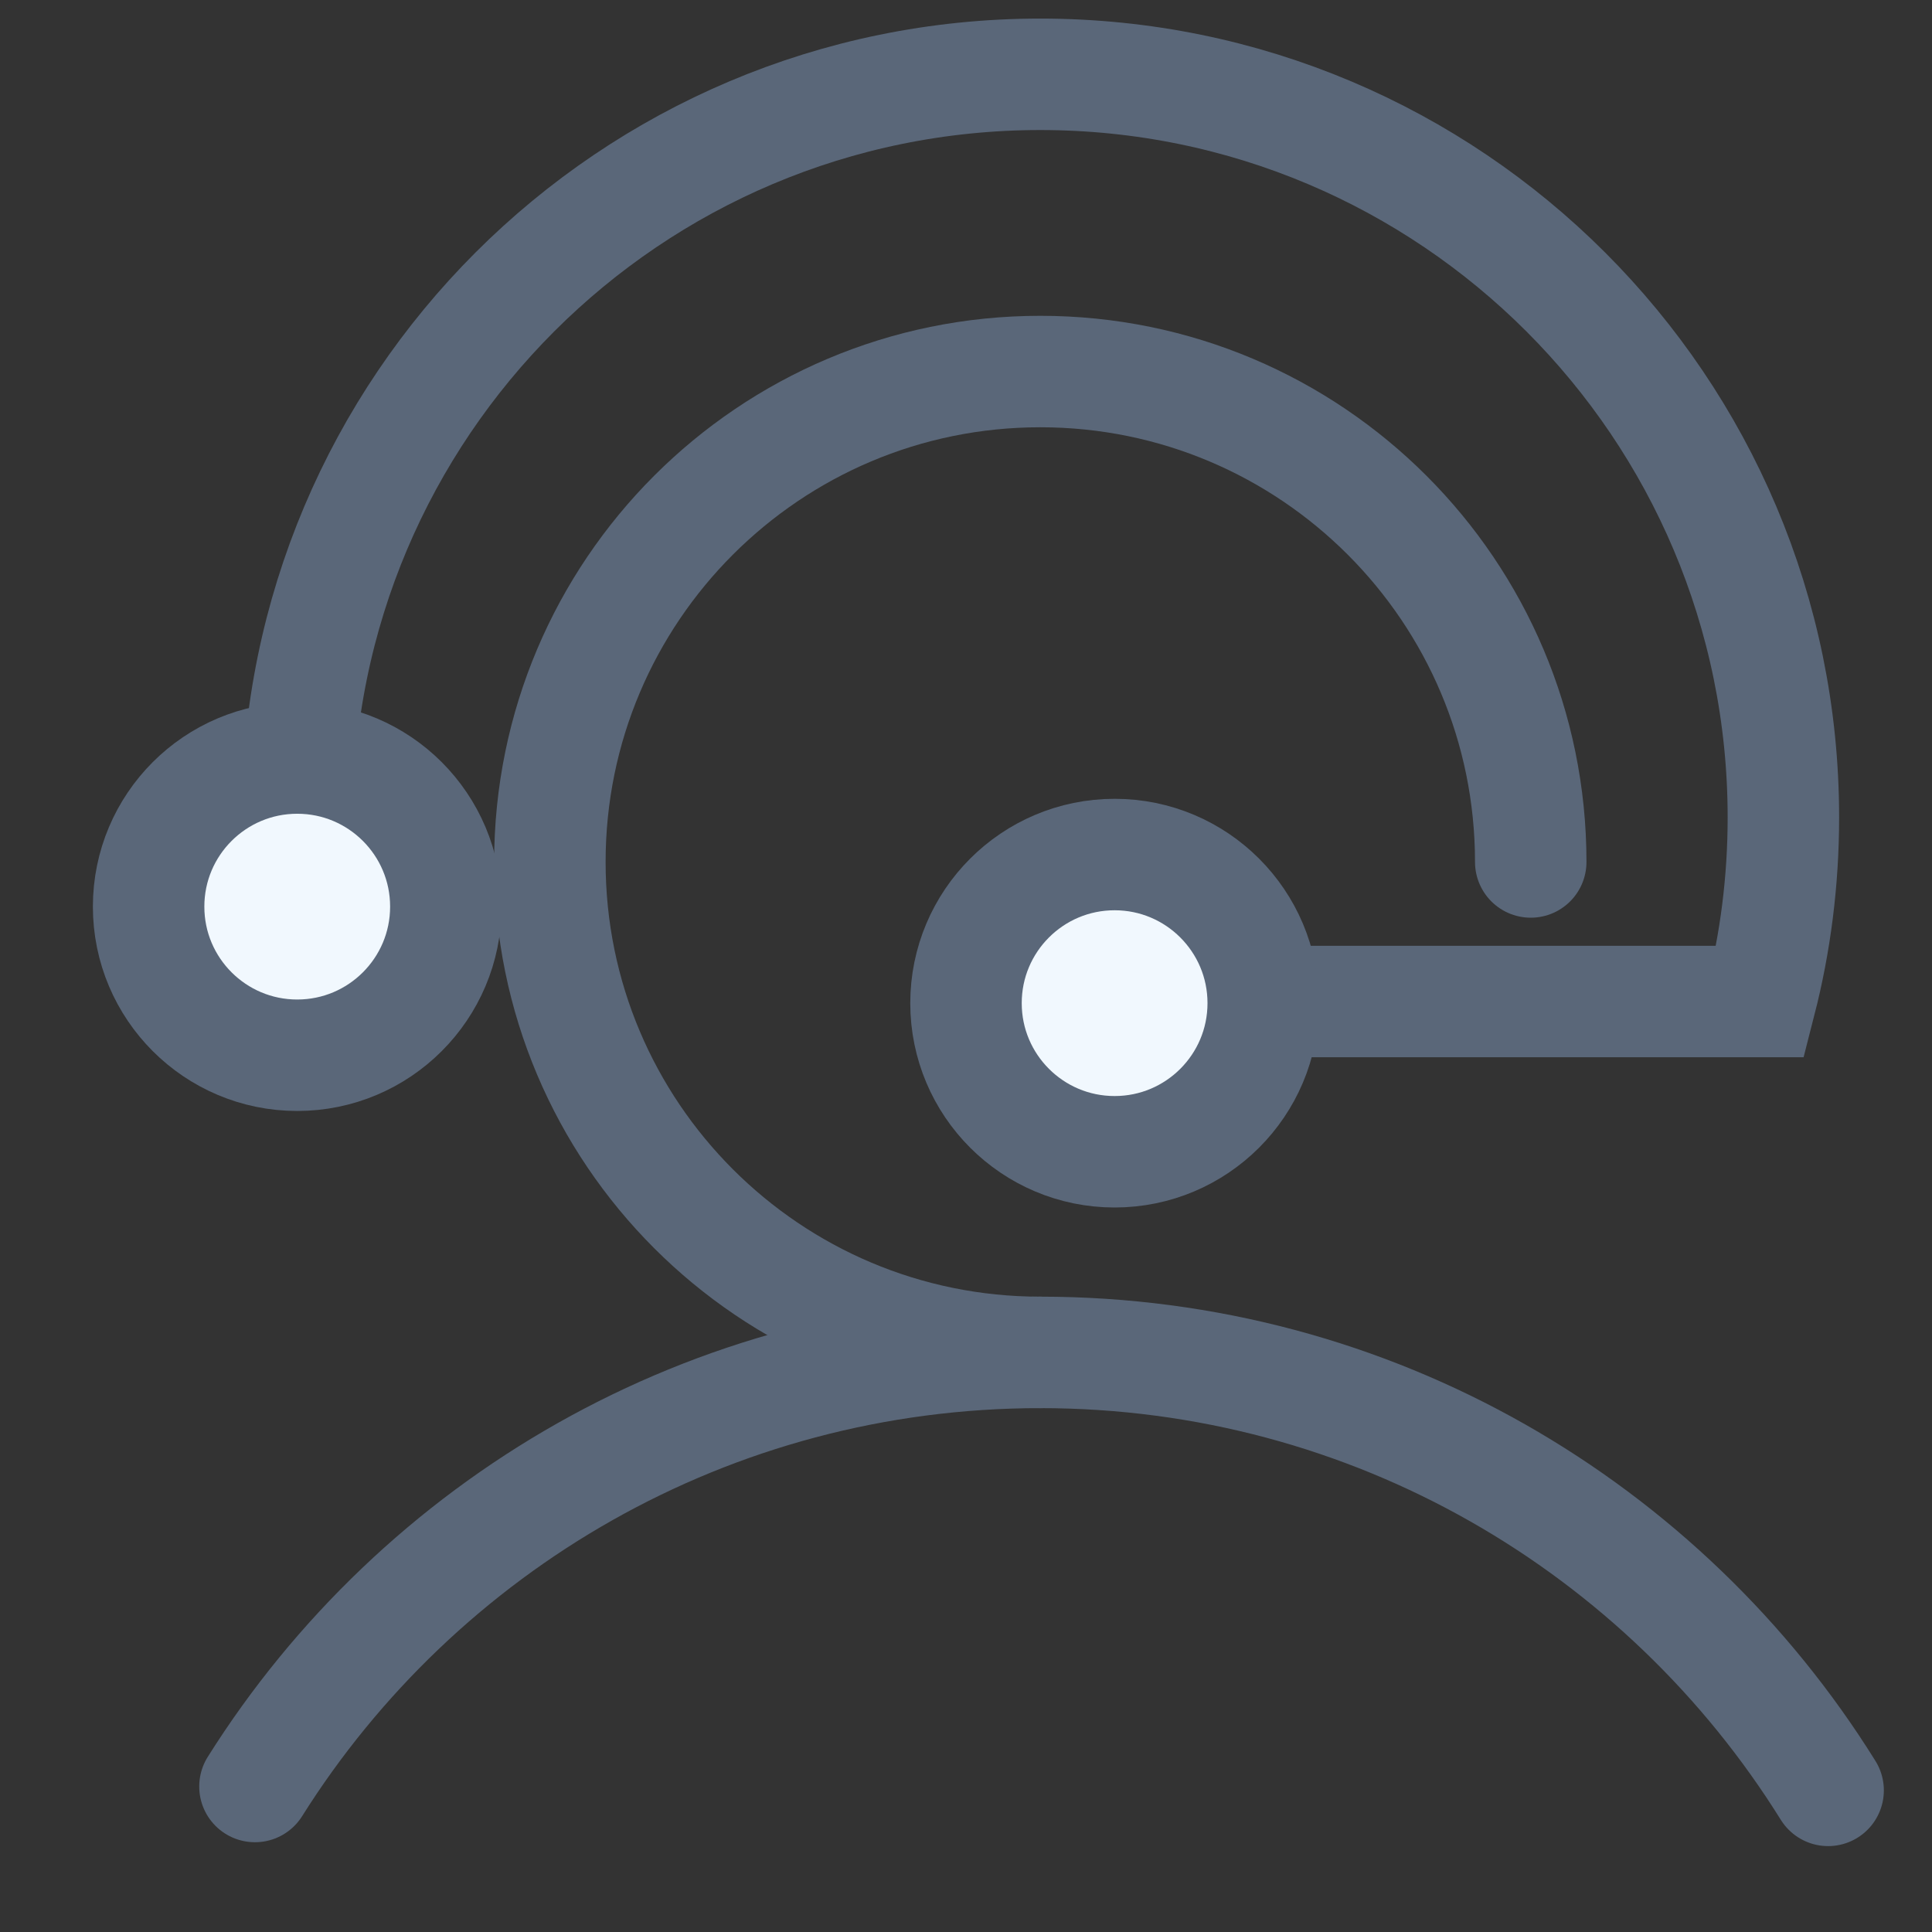
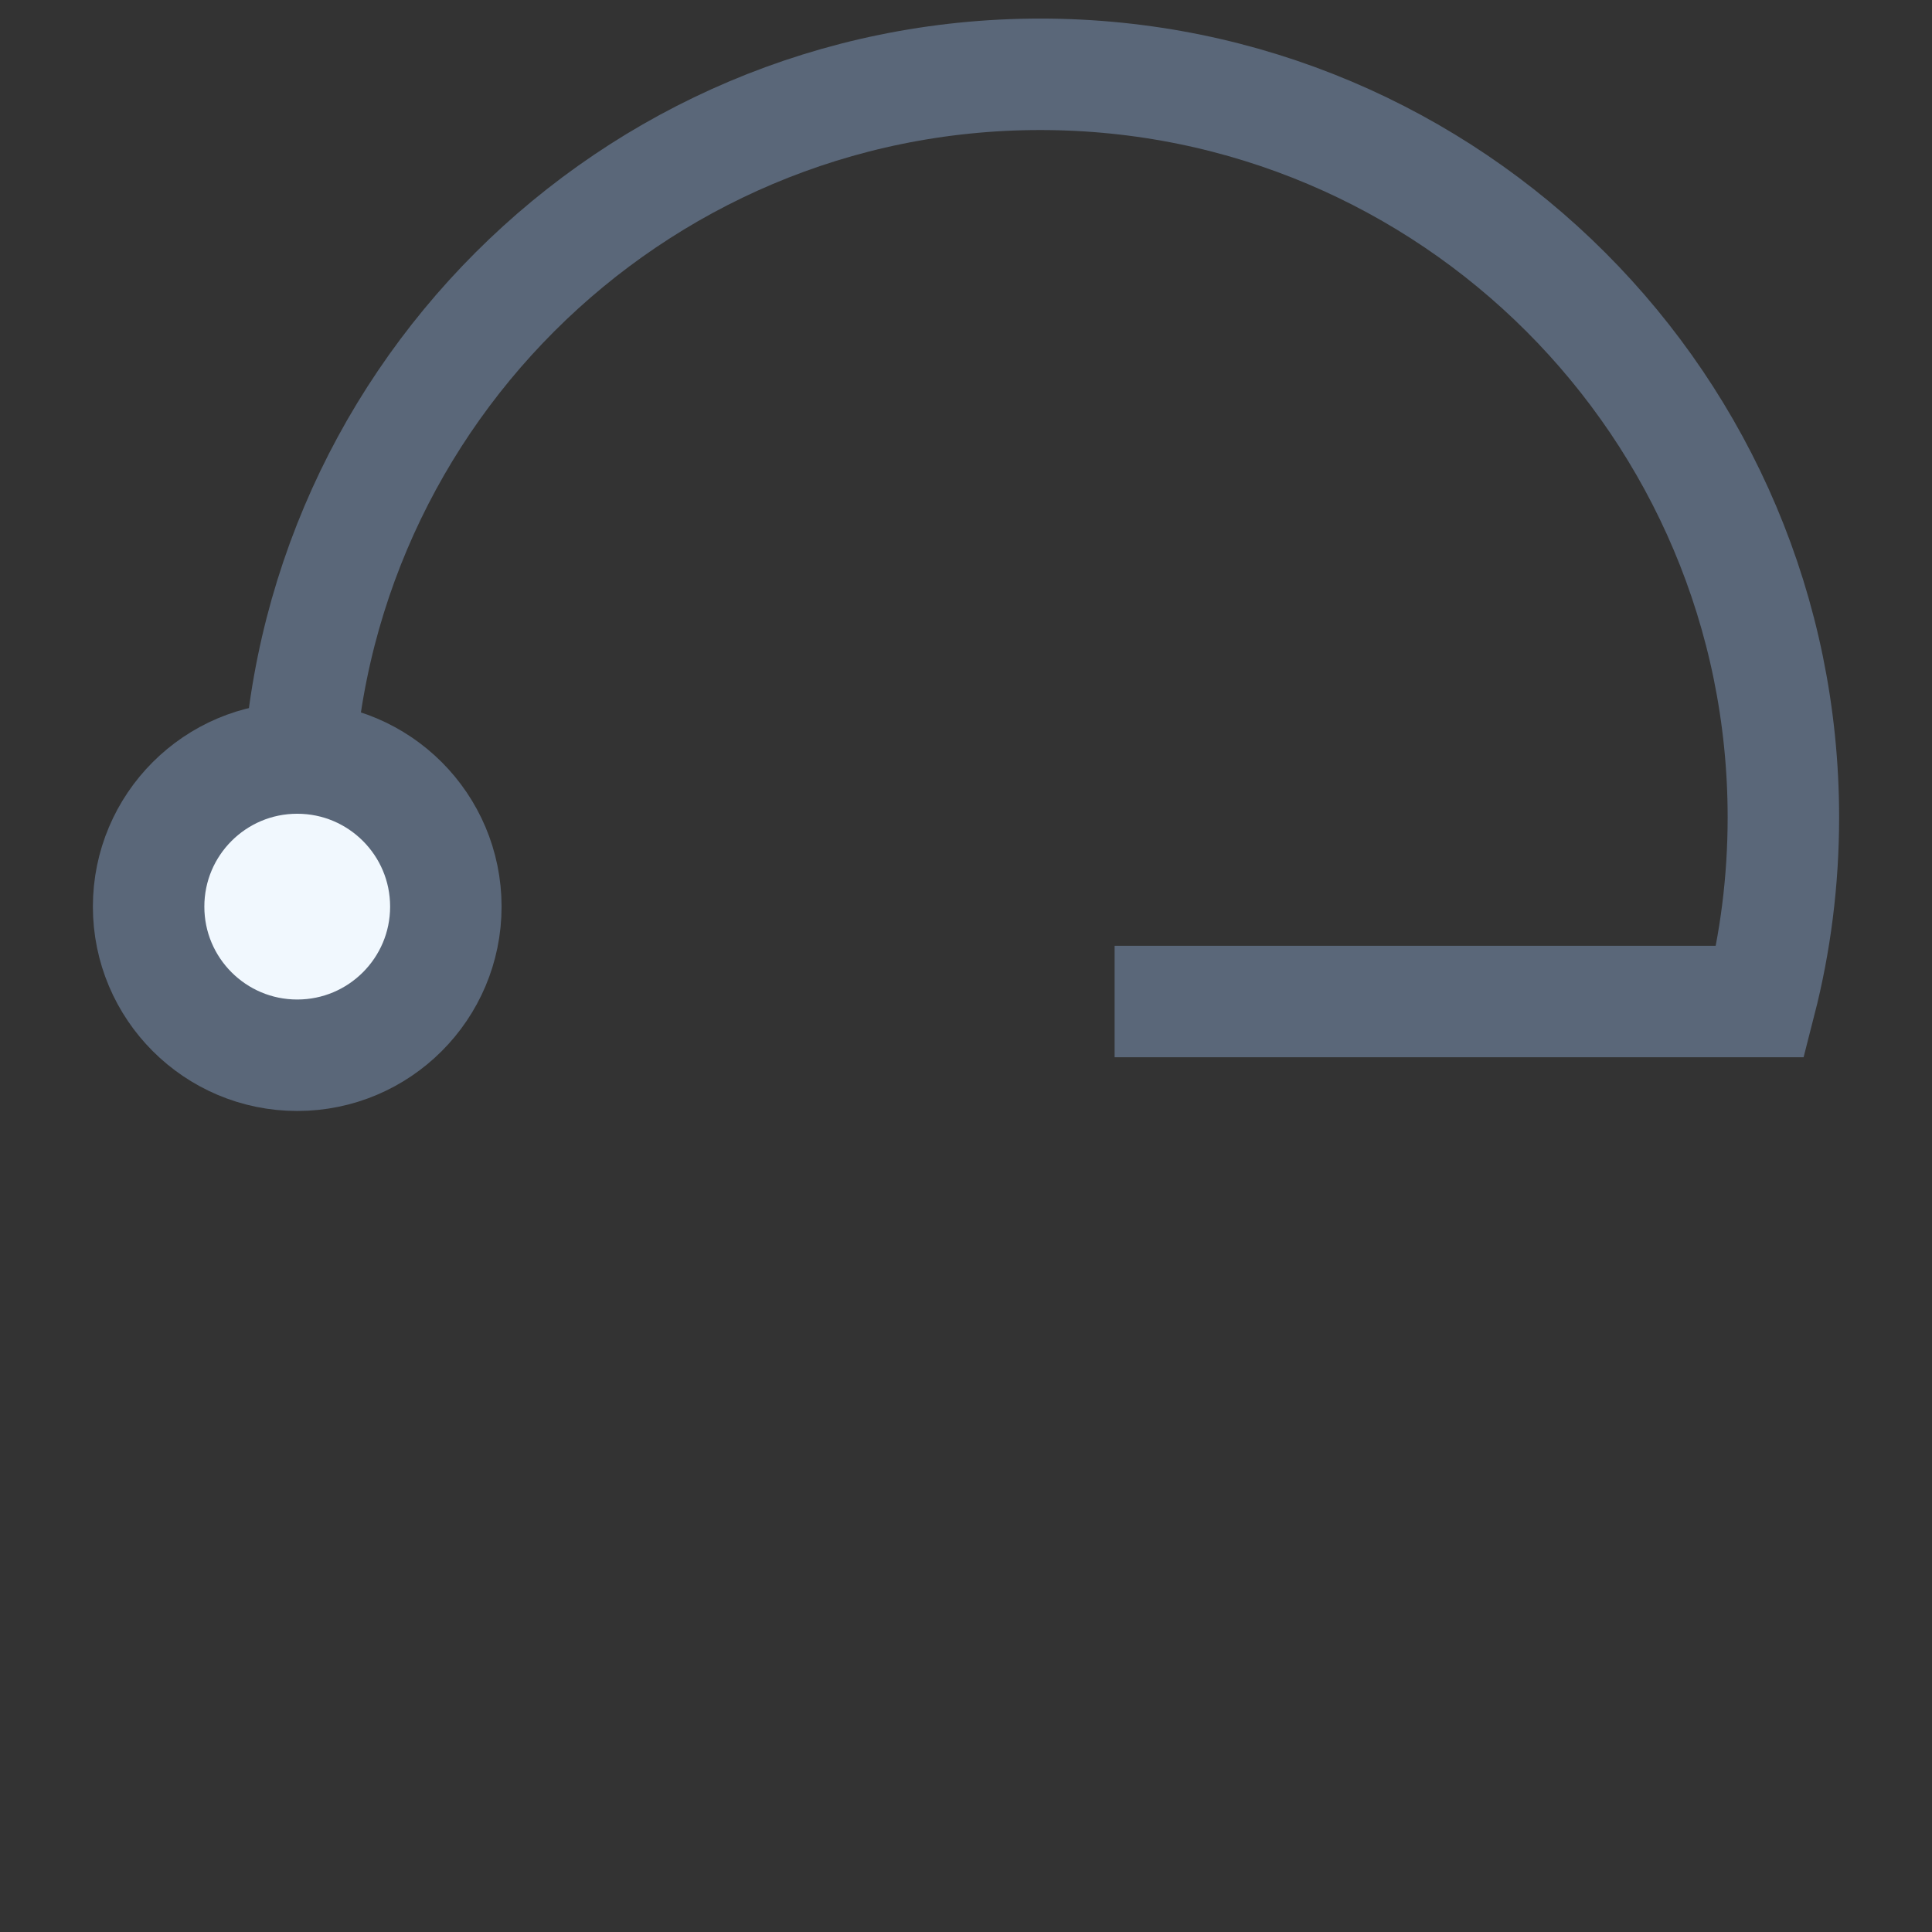
<svg xmlns="http://www.w3.org/2000/svg" width="26px" height="26px" viewBox="0 0 26 26" version="1.1">
  <rect x="0" y="0" width="26" height="26" fill="#333333" stroke="none" />
  <title>kefu</title>
  <g id="首页" stroke="none" stroke-width="1" fill="none" fill-rule="evenodd">
    <g id="首页0320" transform="translate(-1437, -777)">
      <g id="编组-11" transform="translate(1437, 774)">
        <g id="kefu" transform="translate(0, 3)">
-           <rect id="矩形" x="0" y="0" width="26" height="26" />
          <g id="客服" transform="translate(2, 1)" stroke="#5A6779" stroke-width="1.5">
-             <path d="M18.6,10.6 C18.6,6.955 15.645,4 12,4 C8.355,4 5.4,6.955 5.4,10.6 C5.4,14.245 8.355,17.2 12,17.2" id="路径" stroke-linecap="round" />
            <path d="M13,12.478 C18.794,12.478 21.69,12.478 21.69,12.478 C21.893,11.686 22,10.855 22,10 C22,4.477 17.523,0 12,0 C6.477,0 2,4.477 2,10" id="路径" />
-             <path d="M1.431,23.042 C3.639,19.532 7.547,17.2 12,17.2 C16.475,17.2 20.399,19.555 22.602,23.094" id="路径备份" stroke-linecap="round" />
-             <circle id="椭圆形备份-13" fill="#F1F8FE" fill-rule="nonzero" cx="13" cy="12.5" r="2" />
            <circle id="椭圆形备份-14" fill="#F1F8FE" fill-rule="nonzero" cx="2" cy="11.201" r="2" />
          </g>
        </g>
      </g>
    </g>
  </g>
</svg>